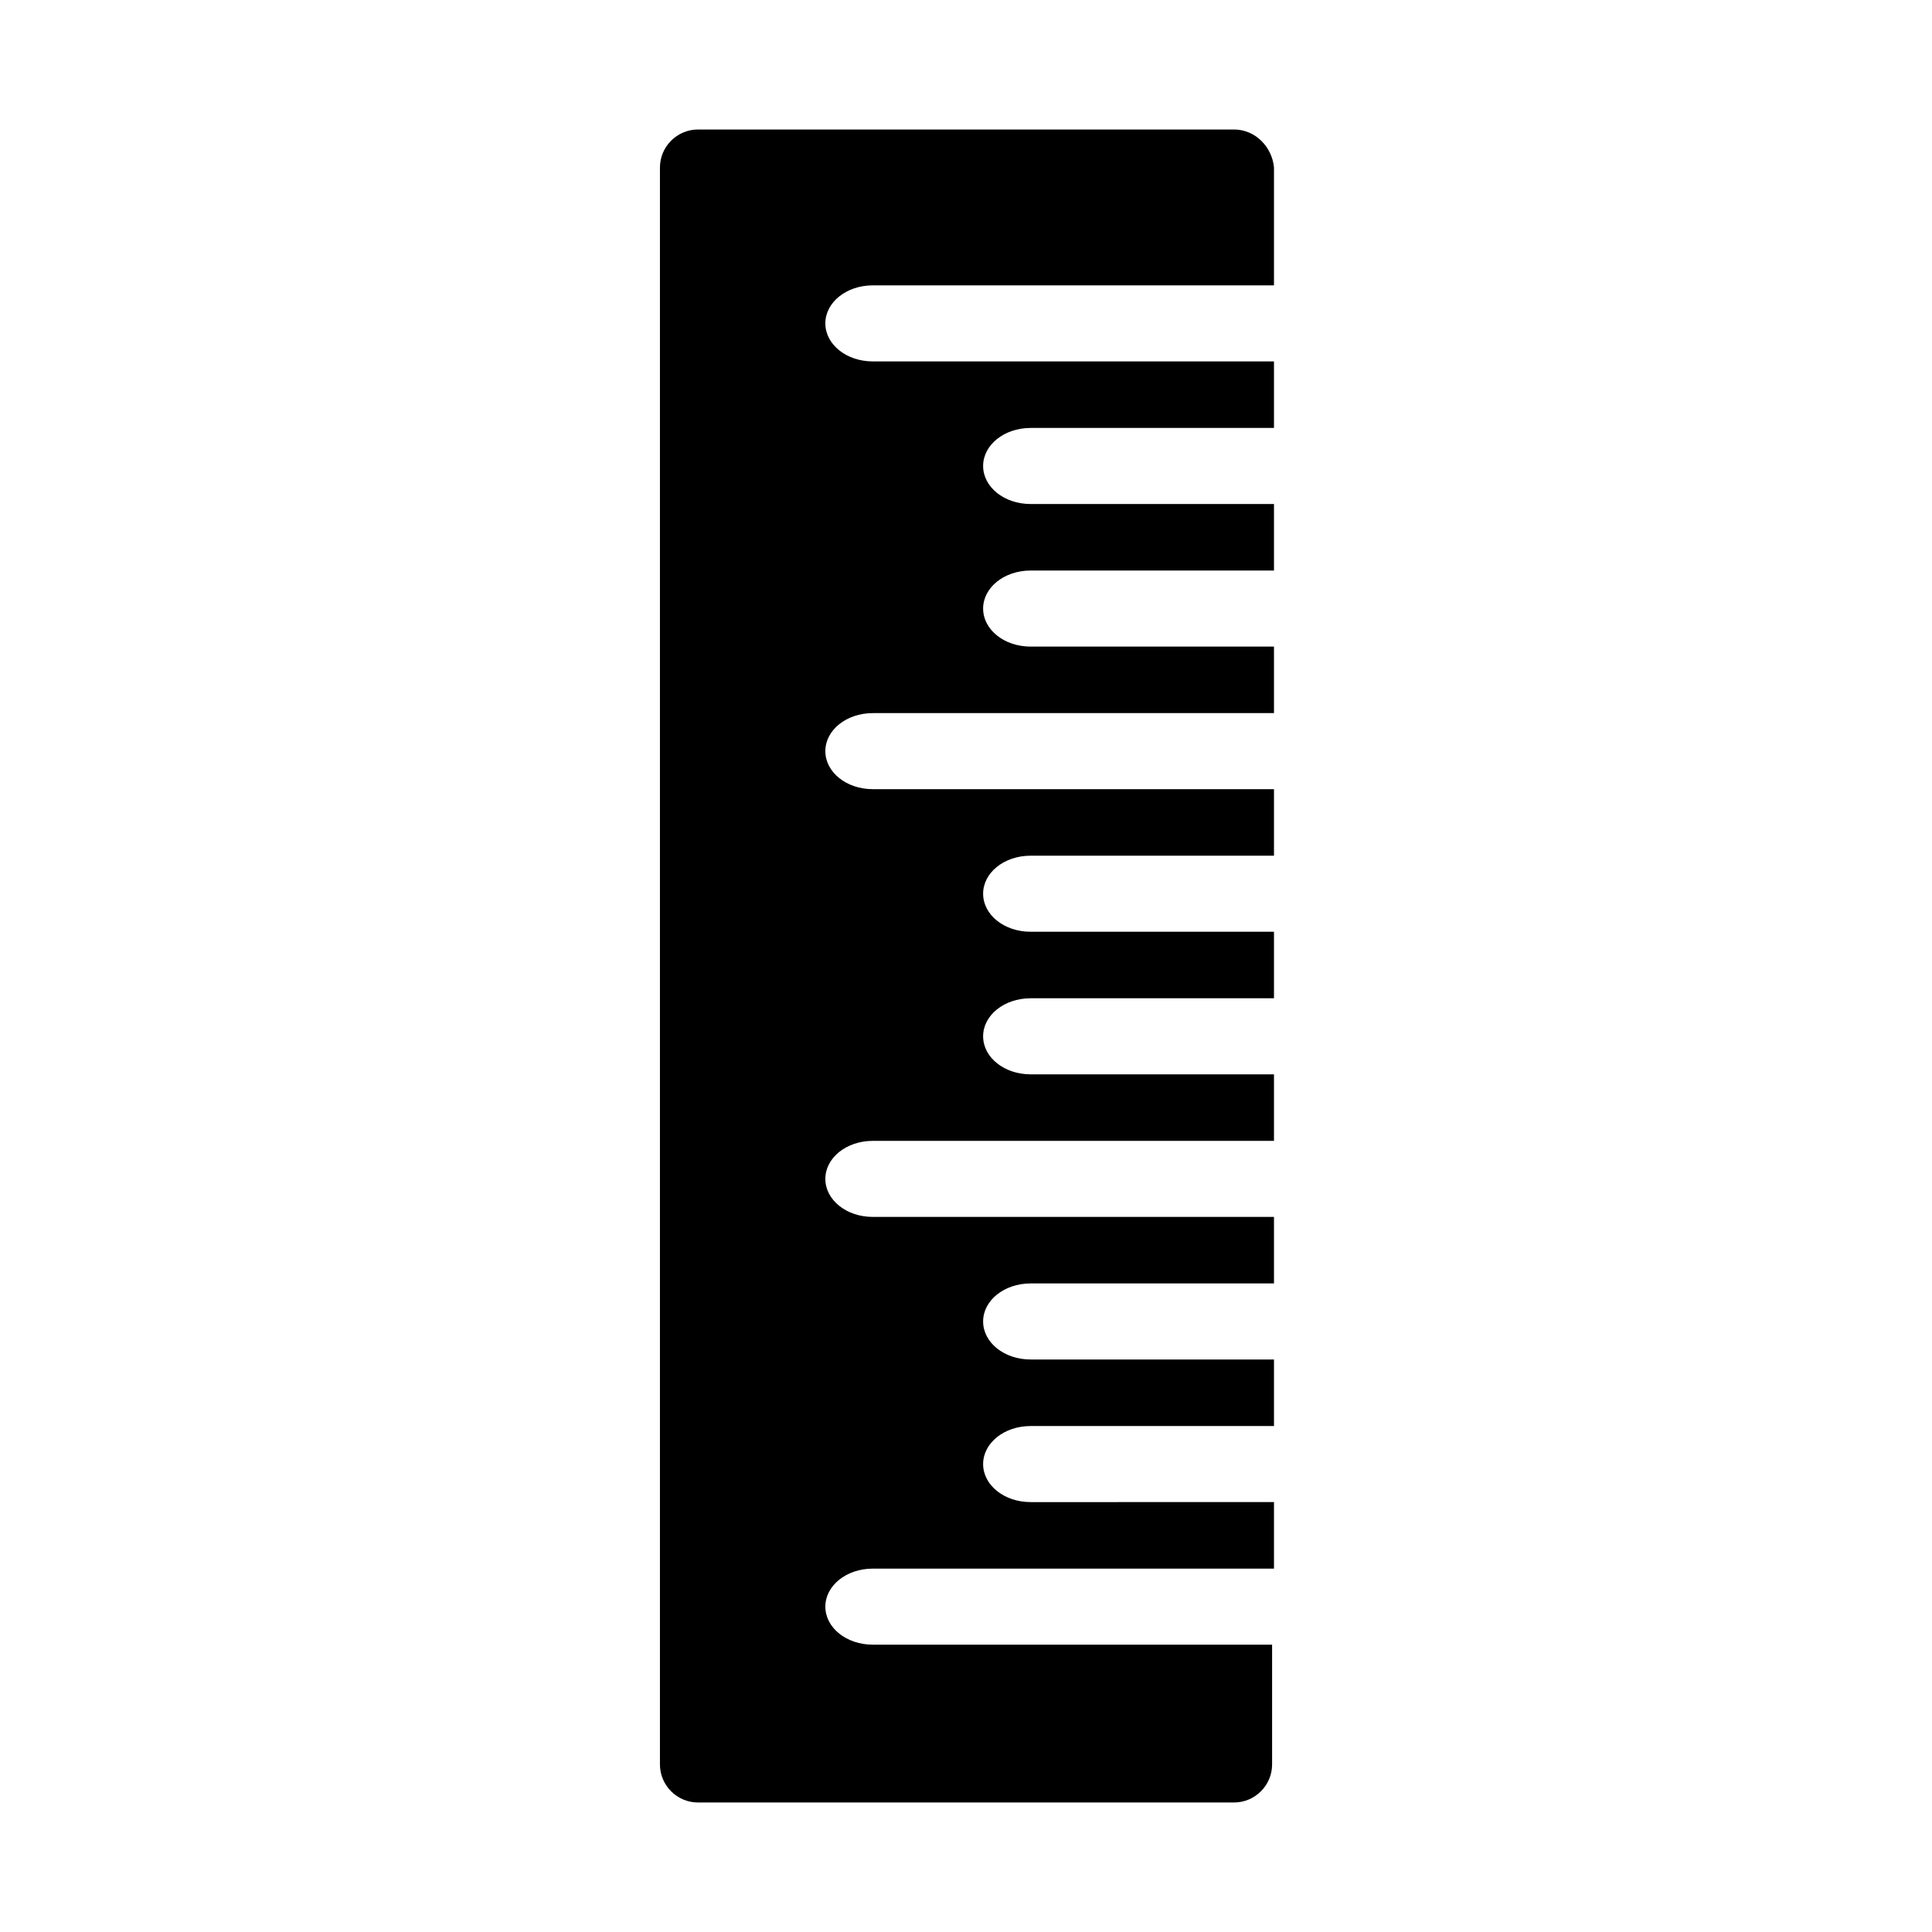
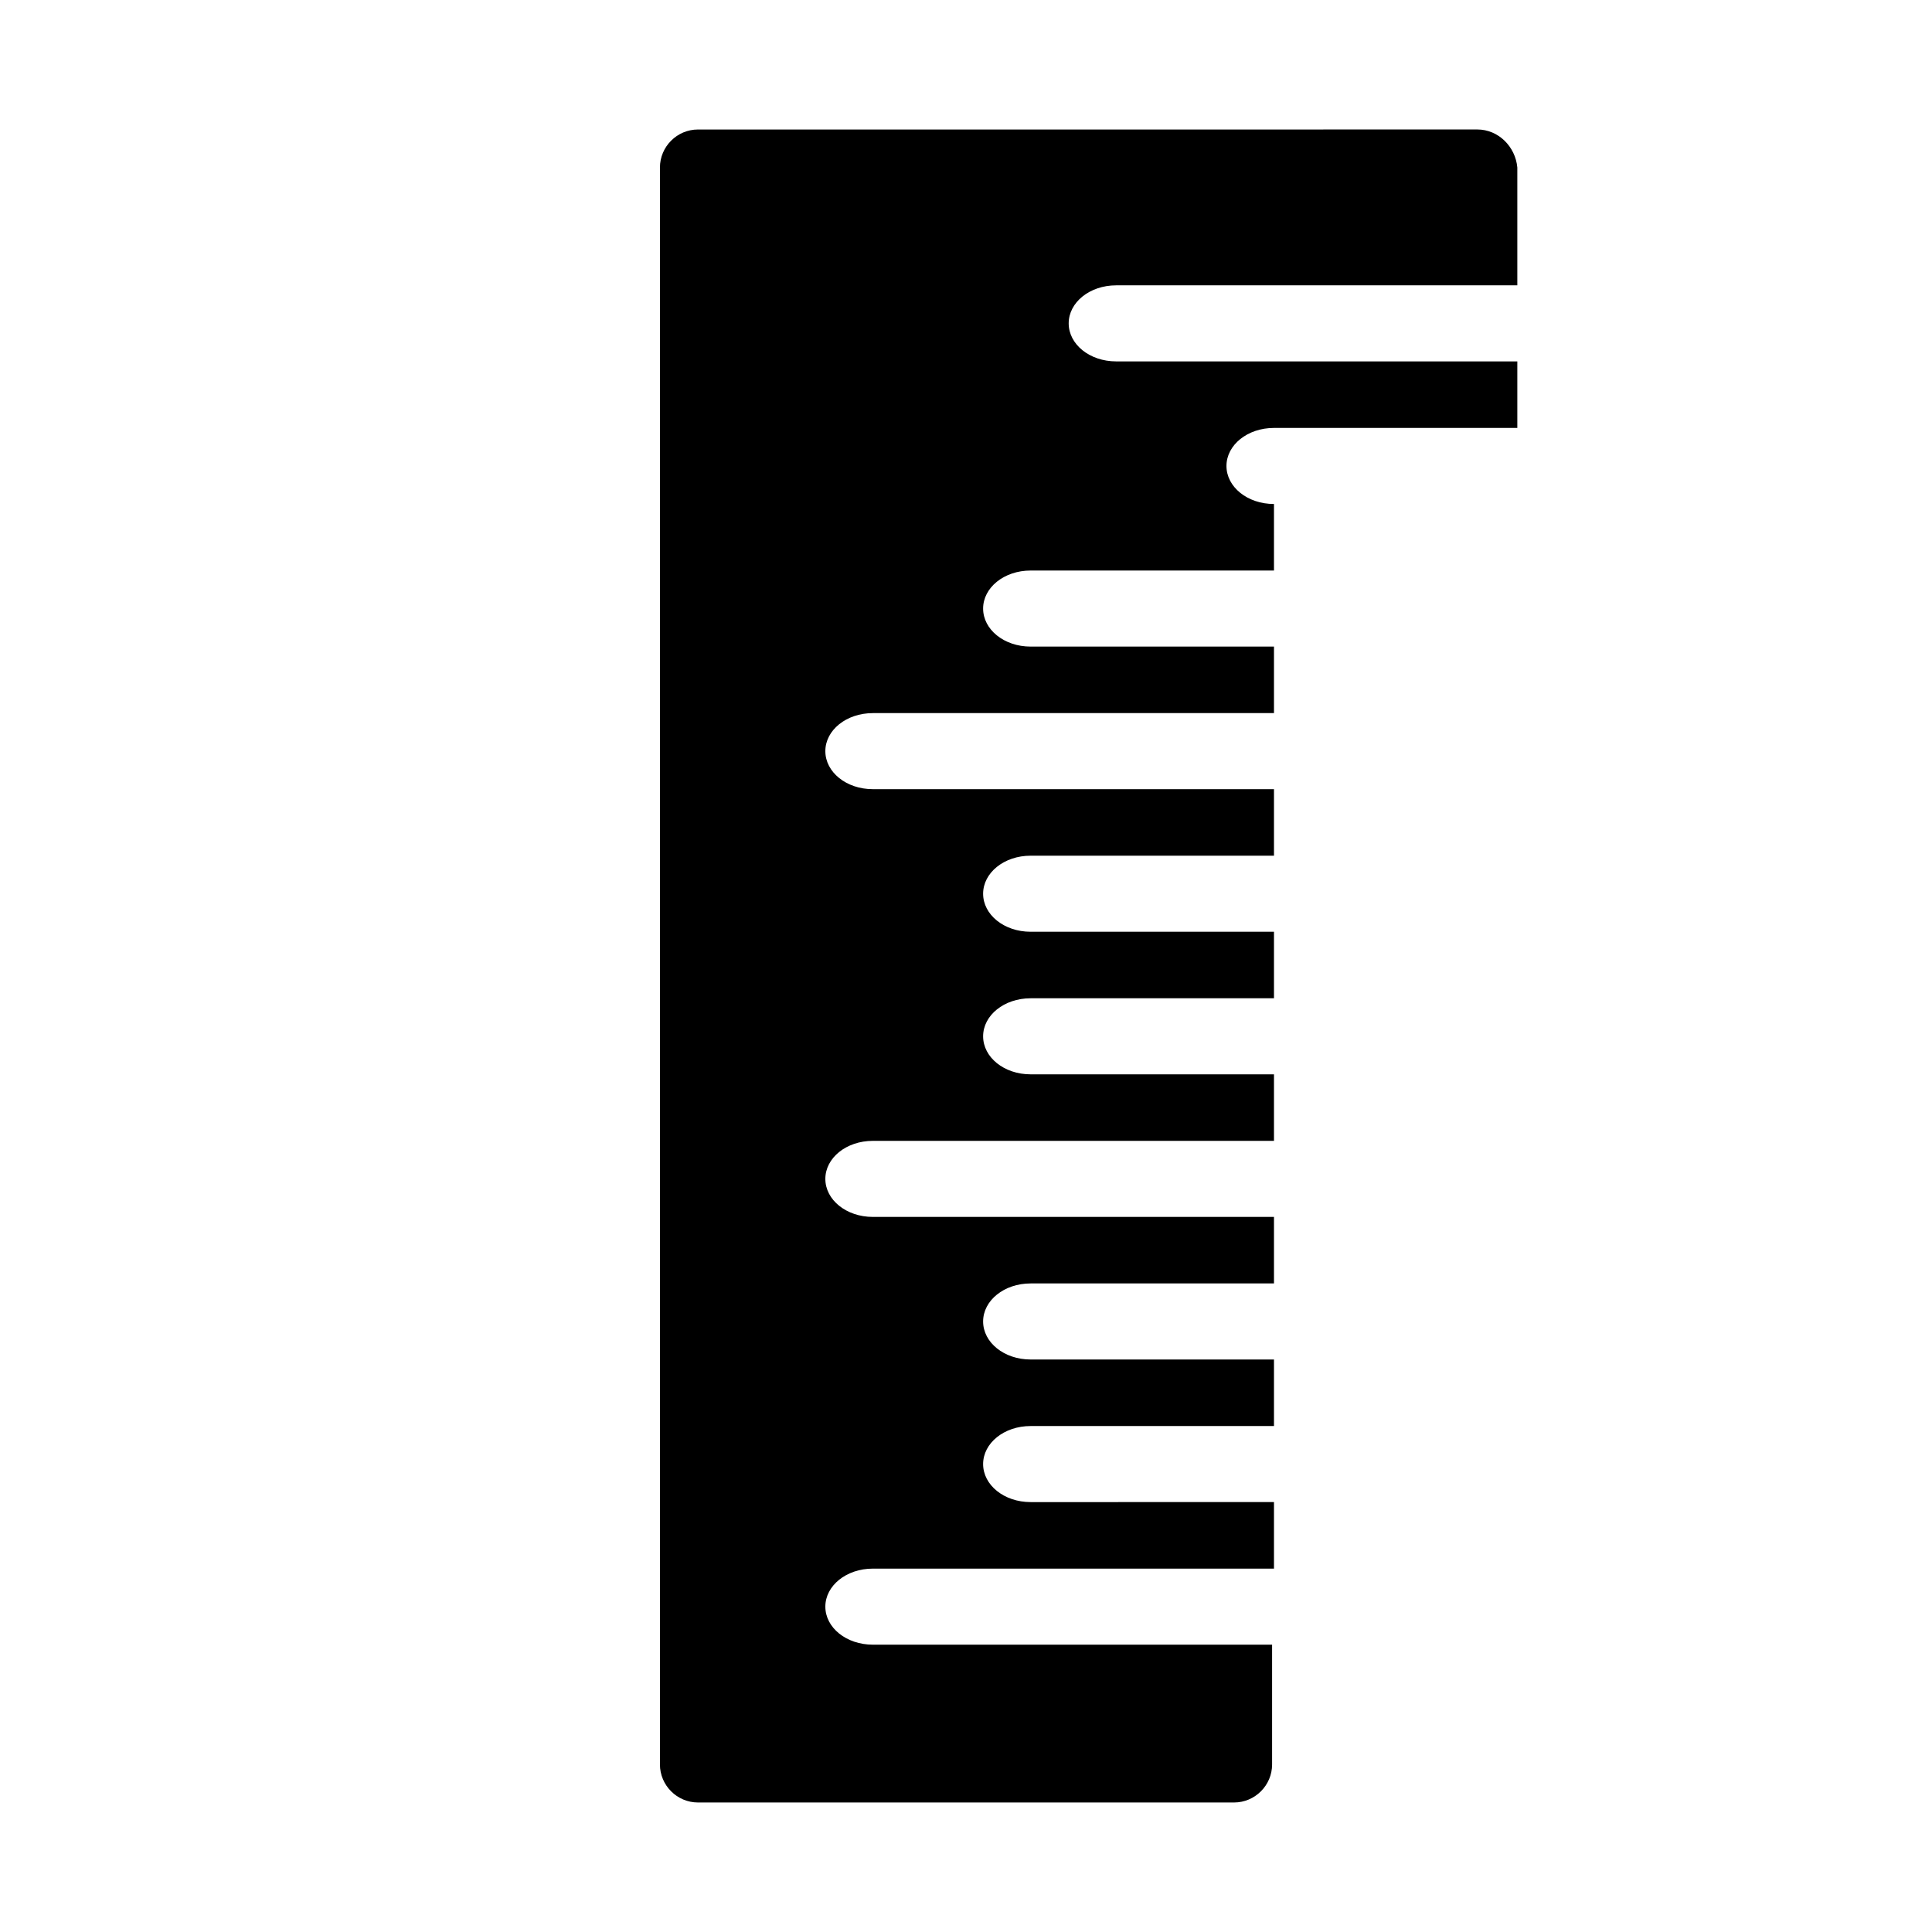
<svg xmlns="http://www.w3.org/2000/svg" fill="#000000" width="800px" height="800px" version="1.1" viewBox="144 144 512 512">
-   <path d="m471.04 178.32h-142.07c-5.543 0-10.078 4.535-10.078 10.078v423.2c0 5.543 4.535 10.078 10.078 10.078h142.07c5.543 0 10.078-4.535 10.078-10.078v-31.738l-105.8-0.004c-7.055 0-12.594-4.535-12.594-10.078s5.543-10.078 12.594-10.078h106.3v-17.633l-64.488 0.004c-7.055 0-12.594-4.535-12.594-10.078 0-5.543 5.543-10.078 12.594-10.078h64.488v-17.633h-64.488c-7.055 0-12.594-4.535-12.594-10.078s5.543-10.078 12.594-10.078h64.488v-17.633l-106.3 0.004c-7.055 0-12.594-4.535-12.594-10.078s5.543-10.078 12.594-10.078h106.3v-17.633l-64.488 0.004c-7.055 0-12.594-4.535-12.594-10.078s5.543-10.078 12.594-10.078h64.488v-17.633l-64.488 0.004c-7.055 0-12.594-4.535-12.594-10.078 0-5.543 5.543-10.078 12.594-10.078h64.488v-17.633l-106.3 0.004c-7.055 0-12.594-4.535-12.594-10.078 0-5.543 5.543-10.078 12.594-10.078h106.3v-17.633l-64.488 0.004c-7.055 0-12.594-4.535-12.594-10.078s5.543-10.078 12.594-10.078h64.488v-17.633l-64.488 0.004c-7.055 0-12.594-4.535-12.594-10.078 0-5.543 5.543-10.078 12.594-10.078h64.488v-17.633h-106.3c-7.055 0-12.594-4.535-12.594-10.078s5.543-10.078 12.594-10.078h106.3v-31.23c-0.504-5.543-5.039-10.074-10.582-10.074z" />
+   <path d="m471.04 178.32h-142.07c-5.543 0-10.078 4.535-10.078 10.078v423.2c0 5.543 4.535 10.078 10.078 10.078h142.07c5.543 0 10.078-4.535 10.078-10.078v-31.738l-105.8-0.004c-7.055 0-12.594-4.535-12.594-10.078s5.543-10.078 12.594-10.078h106.3v-17.633l-64.488 0.004c-7.055 0-12.594-4.535-12.594-10.078 0-5.543 5.543-10.078 12.594-10.078h64.488v-17.633h-64.488c-7.055 0-12.594-4.535-12.594-10.078s5.543-10.078 12.594-10.078h64.488v-17.633l-106.3 0.004c-7.055 0-12.594-4.535-12.594-10.078s5.543-10.078 12.594-10.078h106.3v-17.633l-64.488 0.004c-7.055 0-12.594-4.535-12.594-10.078s5.543-10.078 12.594-10.078h64.488v-17.633l-64.488 0.004c-7.055 0-12.594-4.535-12.594-10.078 0-5.543 5.543-10.078 12.594-10.078h64.488v-17.633l-106.3 0.004c-7.055 0-12.594-4.535-12.594-10.078 0-5.543 5.543-10.078 12.594-10.078h106.3v-17.633l-64.488 0.004c-7.055 0-12.594-4.535-12.594-10.078s5.543-10.078 12.594-10.078h64.488v-17.633c-7.055 0-12.594-4.535-12.594-10.078 0-5.543 5.543-10.078 12.594-10.078h64.488v-17.633h-106.3c-7.055 0-12.594-4.535-12.594-10.078s5.543-10.078 12.594-10.078h106.3v-31.23c-0.504-5.543-5.039-10.074-10.582-10.074z" />
</svg>